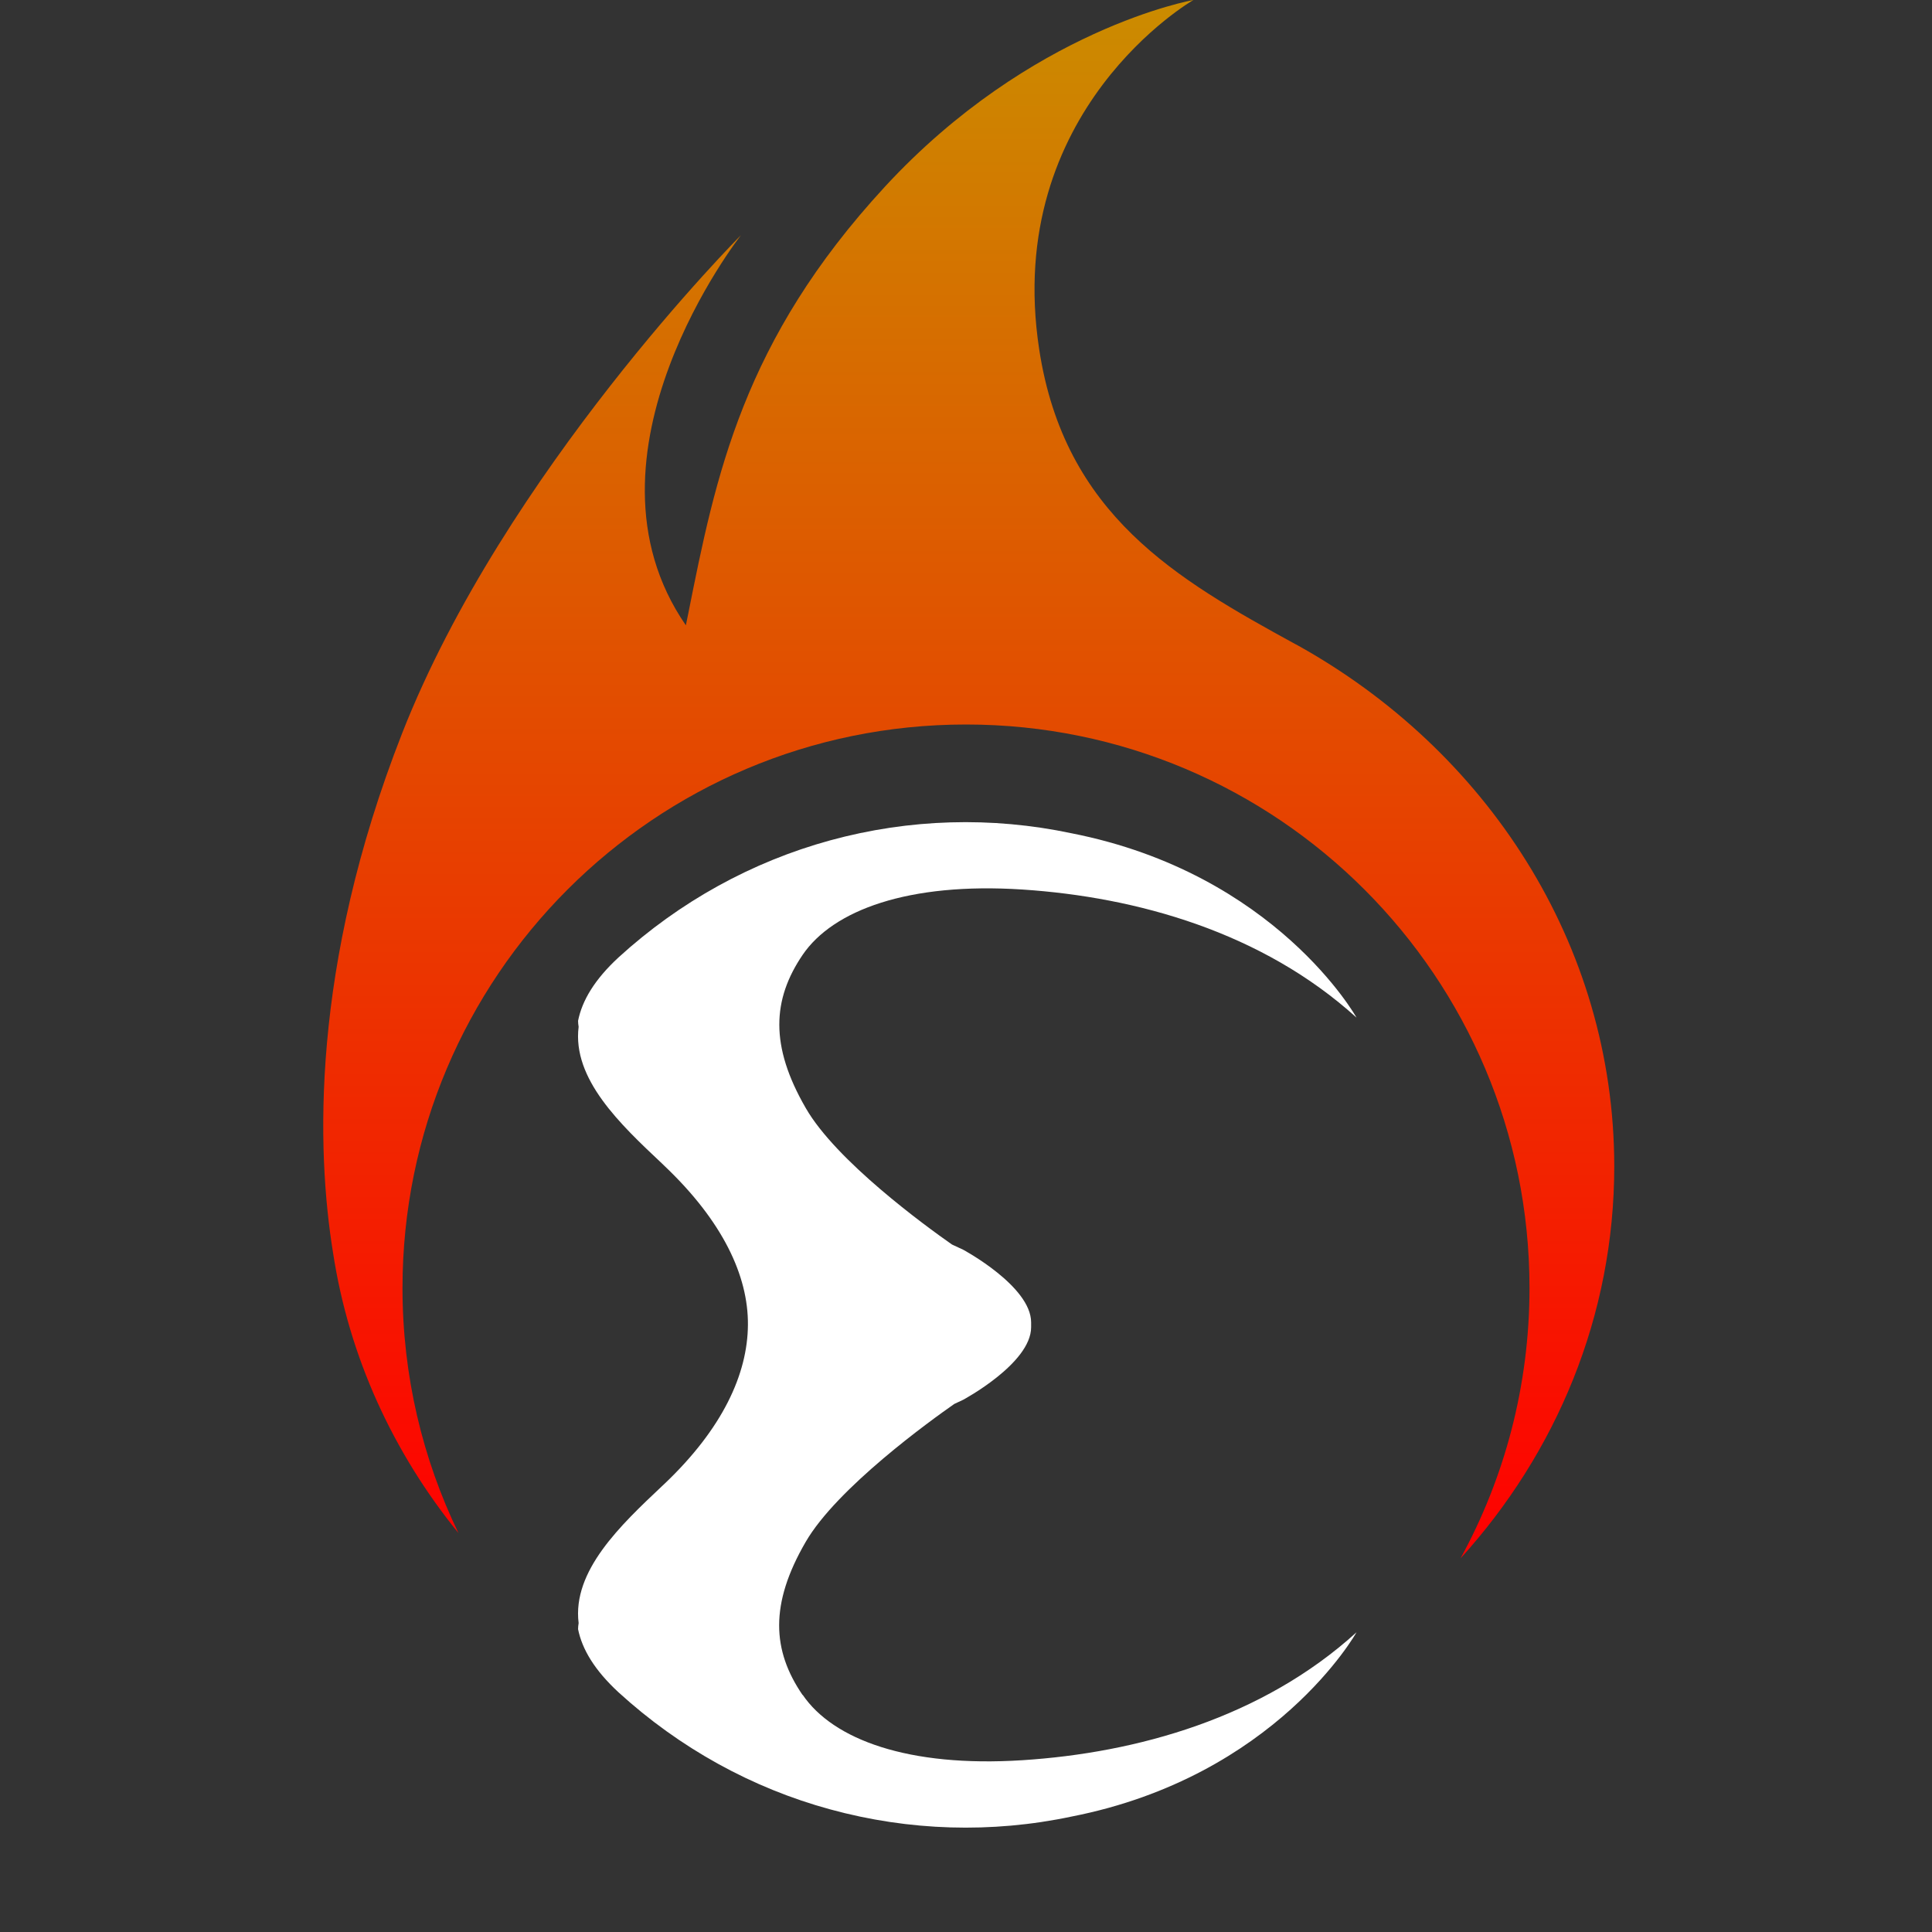
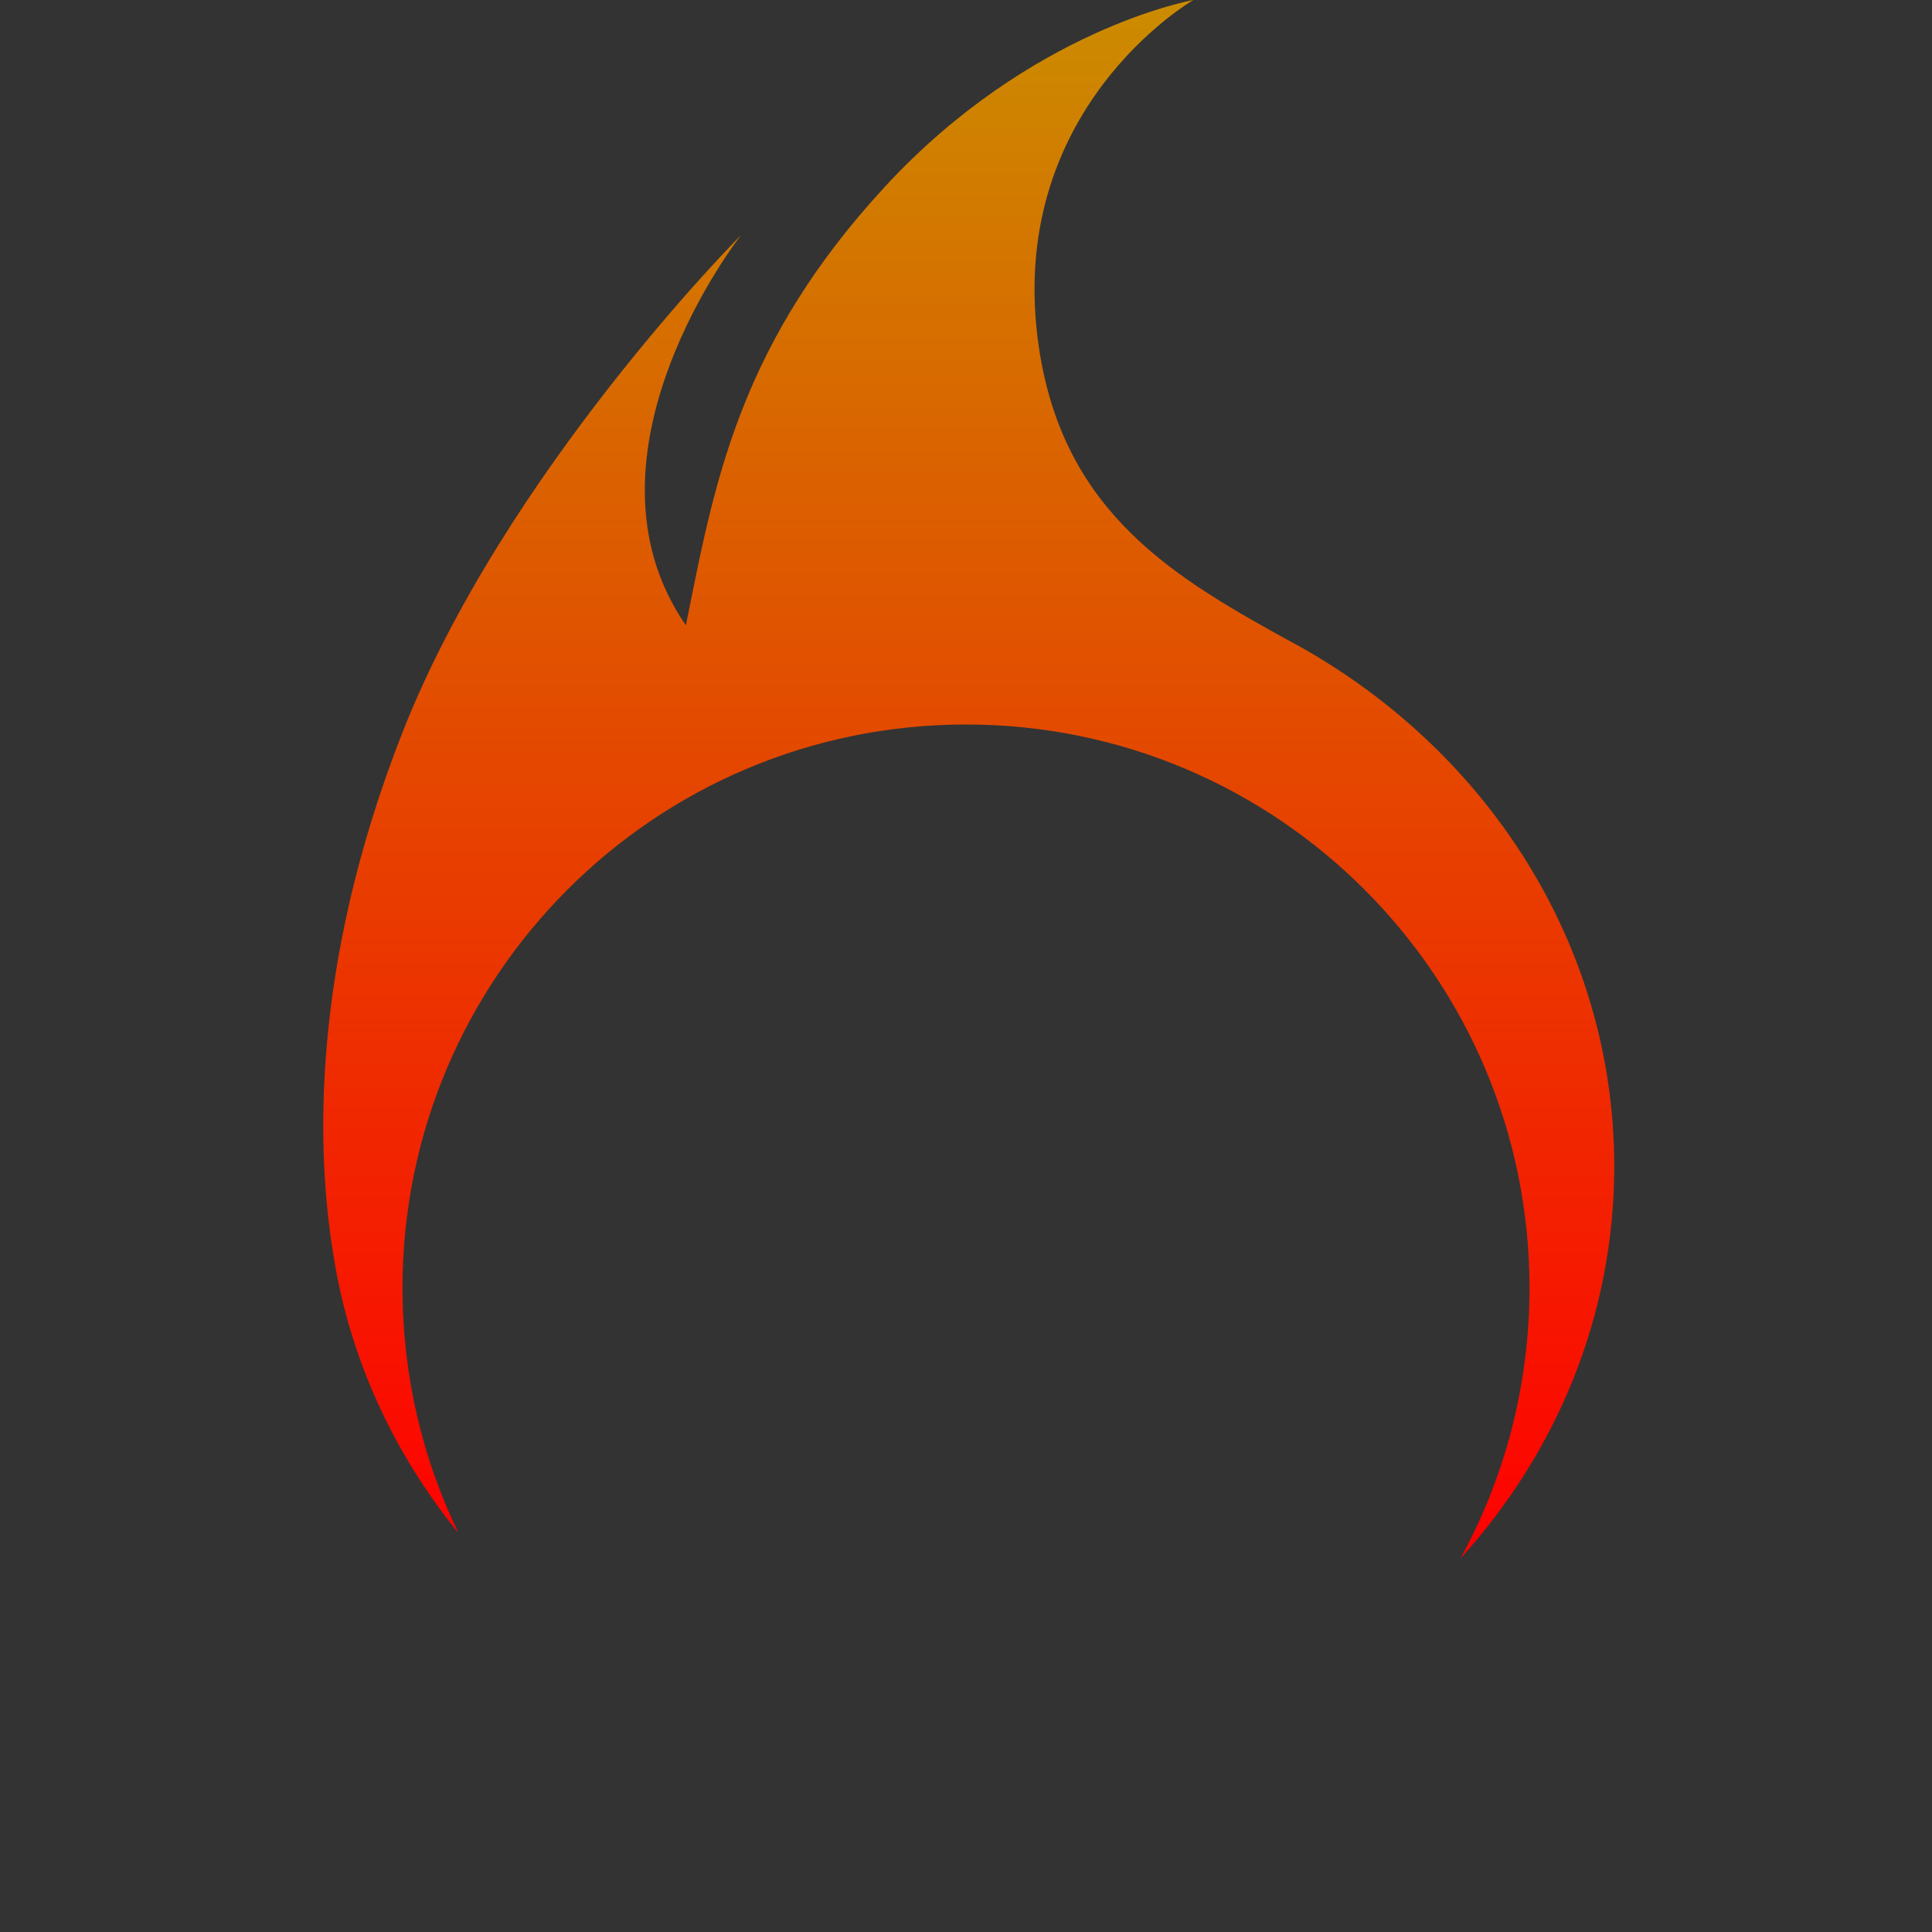
<svg xmlns="http://www.w3.org/2000/svg" width="24" height="24" viewBox="0 0 24 24" fill="none">
  <rect x="0" y="0" width="24" height="24" fill="#333333" stroke="none" />
  <path d="M16.092 8.002L16.101 8.006C18.464 9.312 20.051 11.725 20.053 14.487C20.053 16.346 19.334 18.047 18.143 19.359C18.689 18.362 19 17.217 19 16C19 12.134 15.866 9 12 9C8.134 9 5 12.134 5 16C5 17.091 5.25 18.124 5.695 19.044C4.886 18.049 4.335 16.859 4.137 15.561C3.933 14.303 3.855 12.017 4.995 9.11C6.271 5.859 9.205 2.921 9.205 2.921C9.205 2.921 7.058 5.649 8.52 7.768C8.53 7.72 8.539 7.673 8.549 7.626C8.891 5.91 9.225 4.235 10.992 2.32C12.808 0.353 14.825 0 14.825 0C14.825 0 12.455 1.362 12.909 4.338C13.223 6.397 14.615 7.193 16.092 8.002Z" fill="url(#paint0_linear_7871_7351)" />
-   <path d="M7.188 12.755C7.184 12.73 7.181 12.706 7.181 12.681C7.231 12.43 7.385 12.169 7.684 11.893C8.441 11.202 9.342 10.705 10.314 10.439C11.294 10.171 12.318 10.141 13.31 10.351C15.853 10.851 16.851 12.641 16.851 12.641C15.678 11.578 14.12 11.143 12.701 11.05C11.281 10.958 10.348 11.308 9.971 11.861C9.595 12.415 9.561 12.989 10.009 13.764C10.385 14.42 11.493 15.227 11.826 15.46L11.964 15.524C11.964 15.524 12.809 15.977 12.809 16.427V16.487C12.809 16.937 11.964 17.389 11.964 17.389L11.855 17.44C11.56 17.646 10.397 18.483 10.008 19.155C9.56 19.927 9.591 20.502 9.97 21.056L9.972 21.055C10.349 21.608 11.281 21.957 12.7 21.866C14.12 21.775 15.681 21.341 16.851 20.277C16.851 20.277 15.851 22.068 13.311 22.566C12.319 22.776 11.293 22.745 10.314 22.477C9.341 22.212 8.441 21.714 7.684 21.023C7.385 20.747 7.231 20.487 7.181 20.238C7.181 20.213 7.184 20.188 7.188 20.163C7.107 19.514 7.71 18.946 8.224 18.461C8.234 18.452 8.244 18.442 8.254 18.433C8.976 17.747 9.287 17.069 9.291 16.458C9.296 15.847 8.976 15.169 8.255 14.484C8.244 14.473 8.233 14.463 8.222 14.452C7.706 13.967 7.107 13.403 7.188 12.755Z" fill="white" />
  <defs>
    <linearGradient id="paint0_linear_7871_7351" x1="12.034" y1="0" x2="12.034" y2="19.359" gradientUnits="userSpaceOnUse">
      <stop stop-color="#CB8C00" />
      <stop offset="1" stop-color="#FF0000" />
    </linearGradient>
  </defs>
</svg>